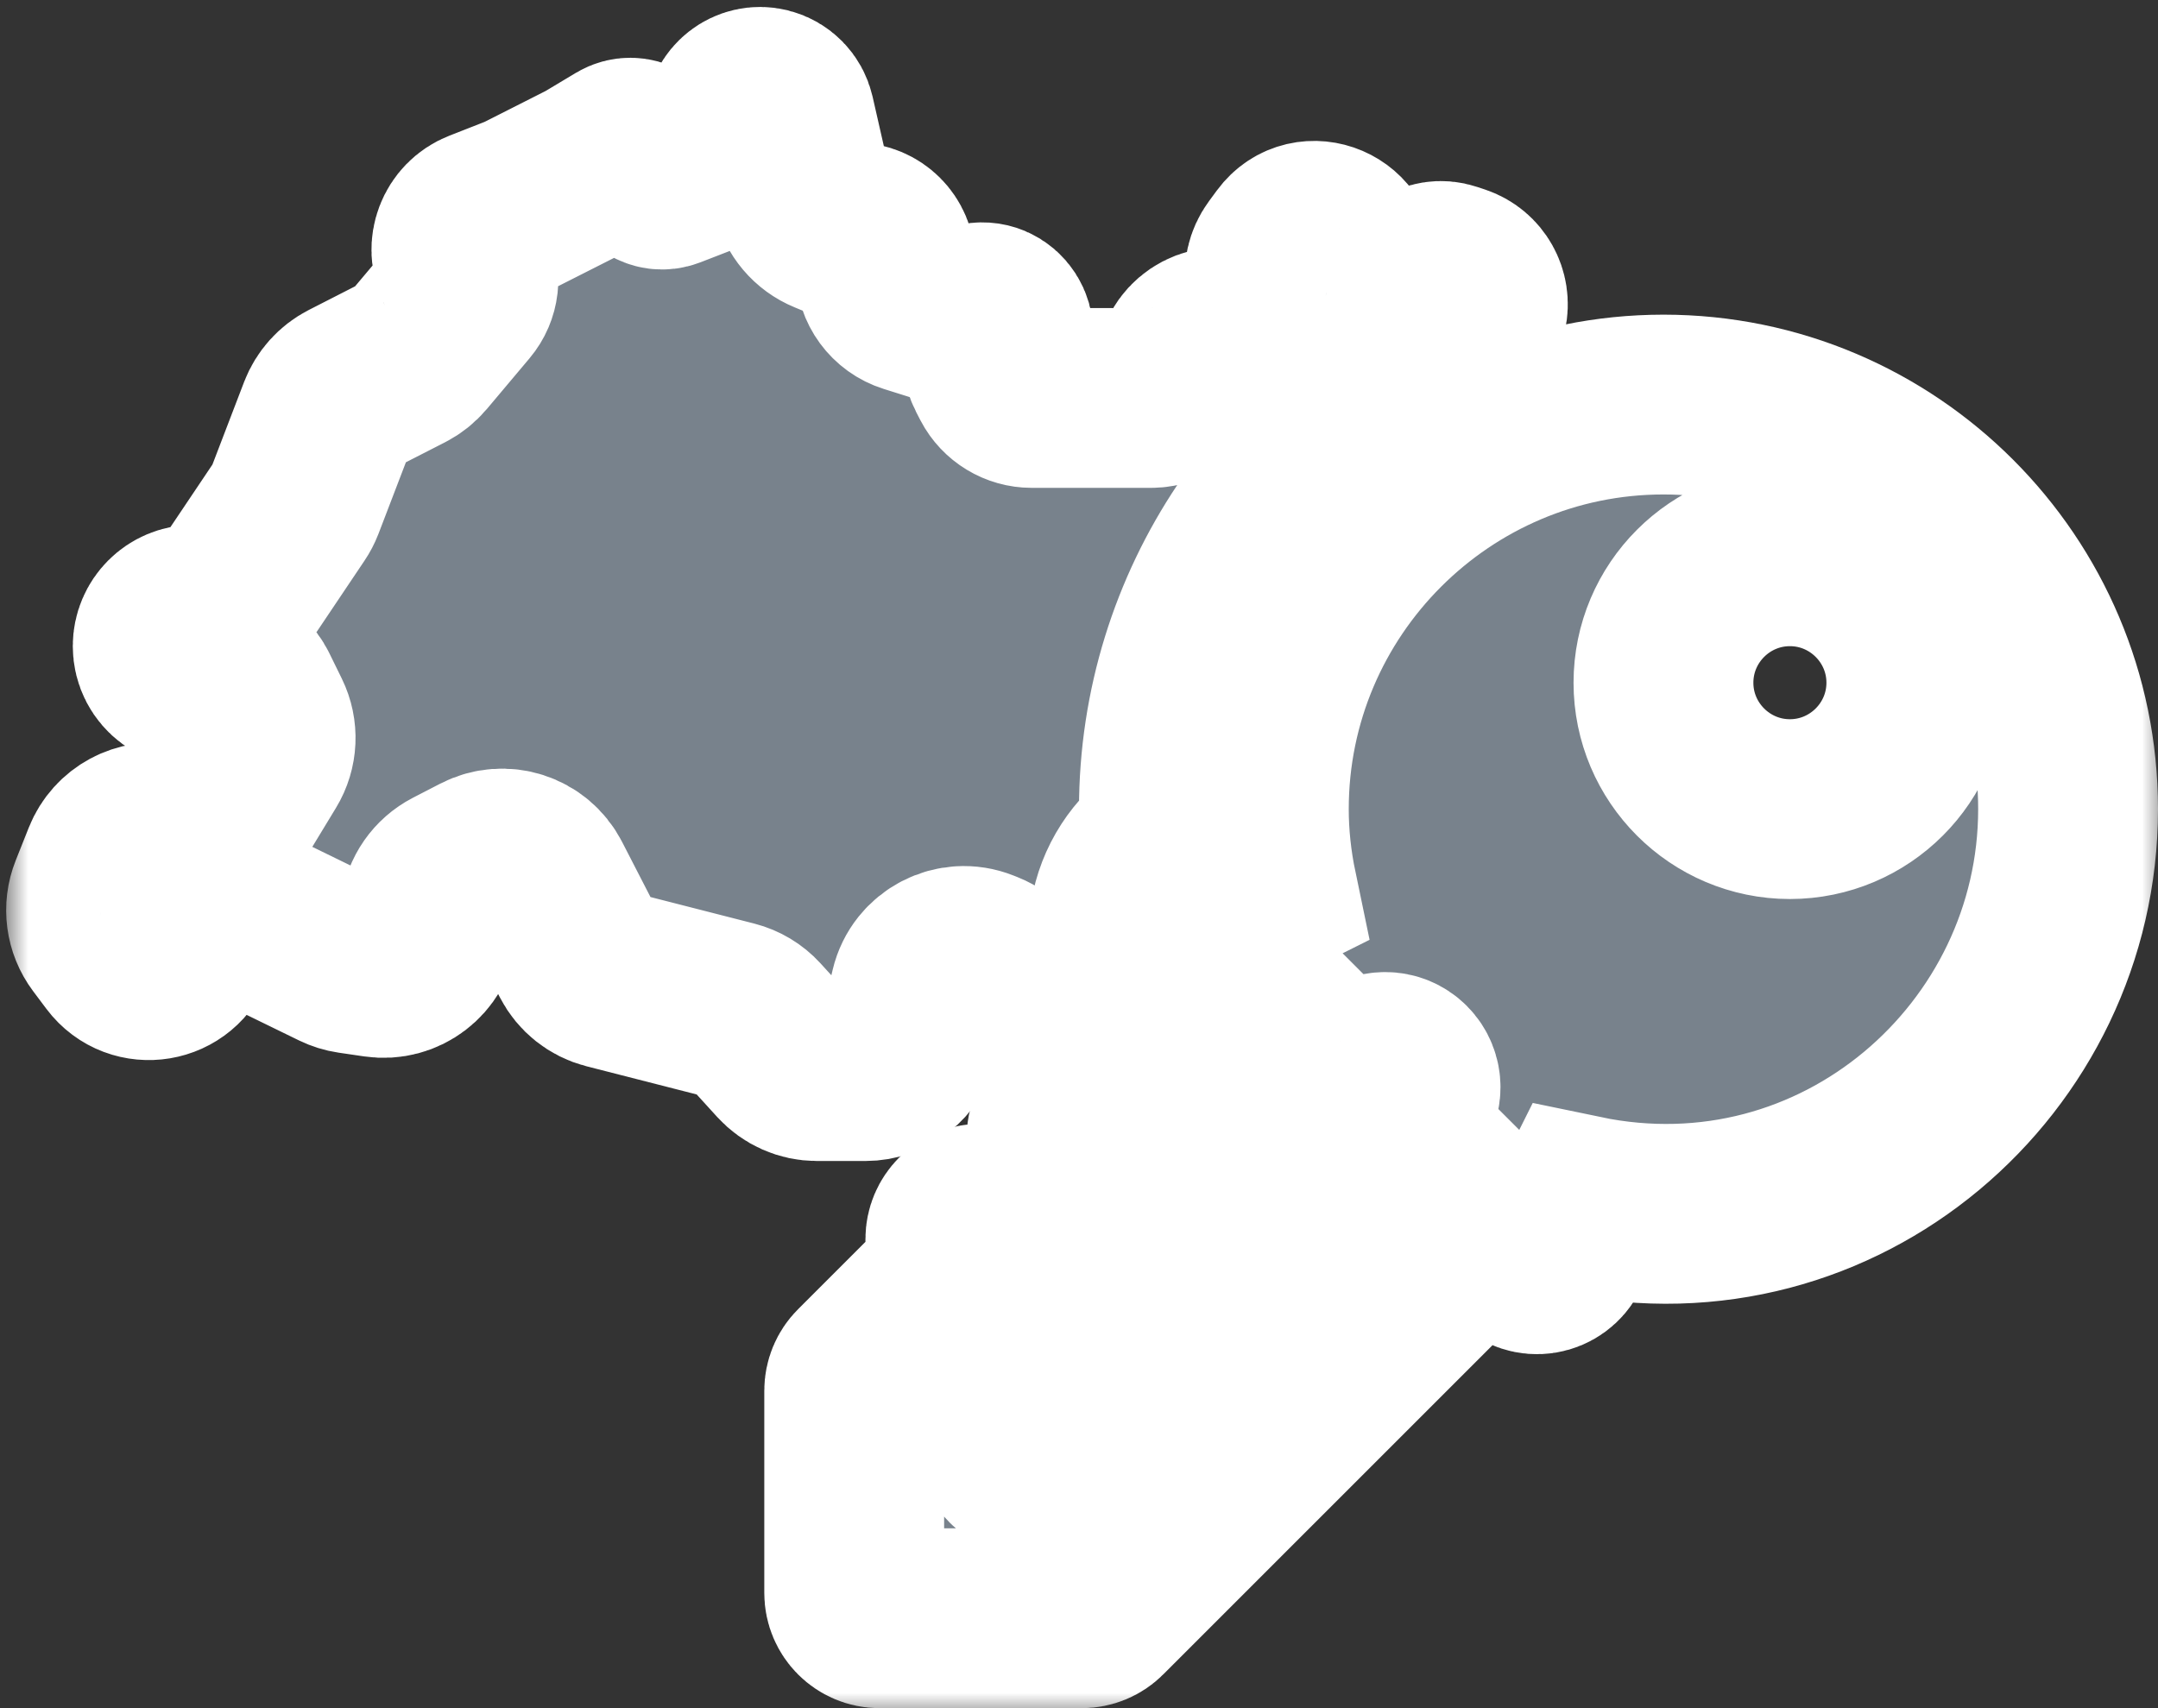
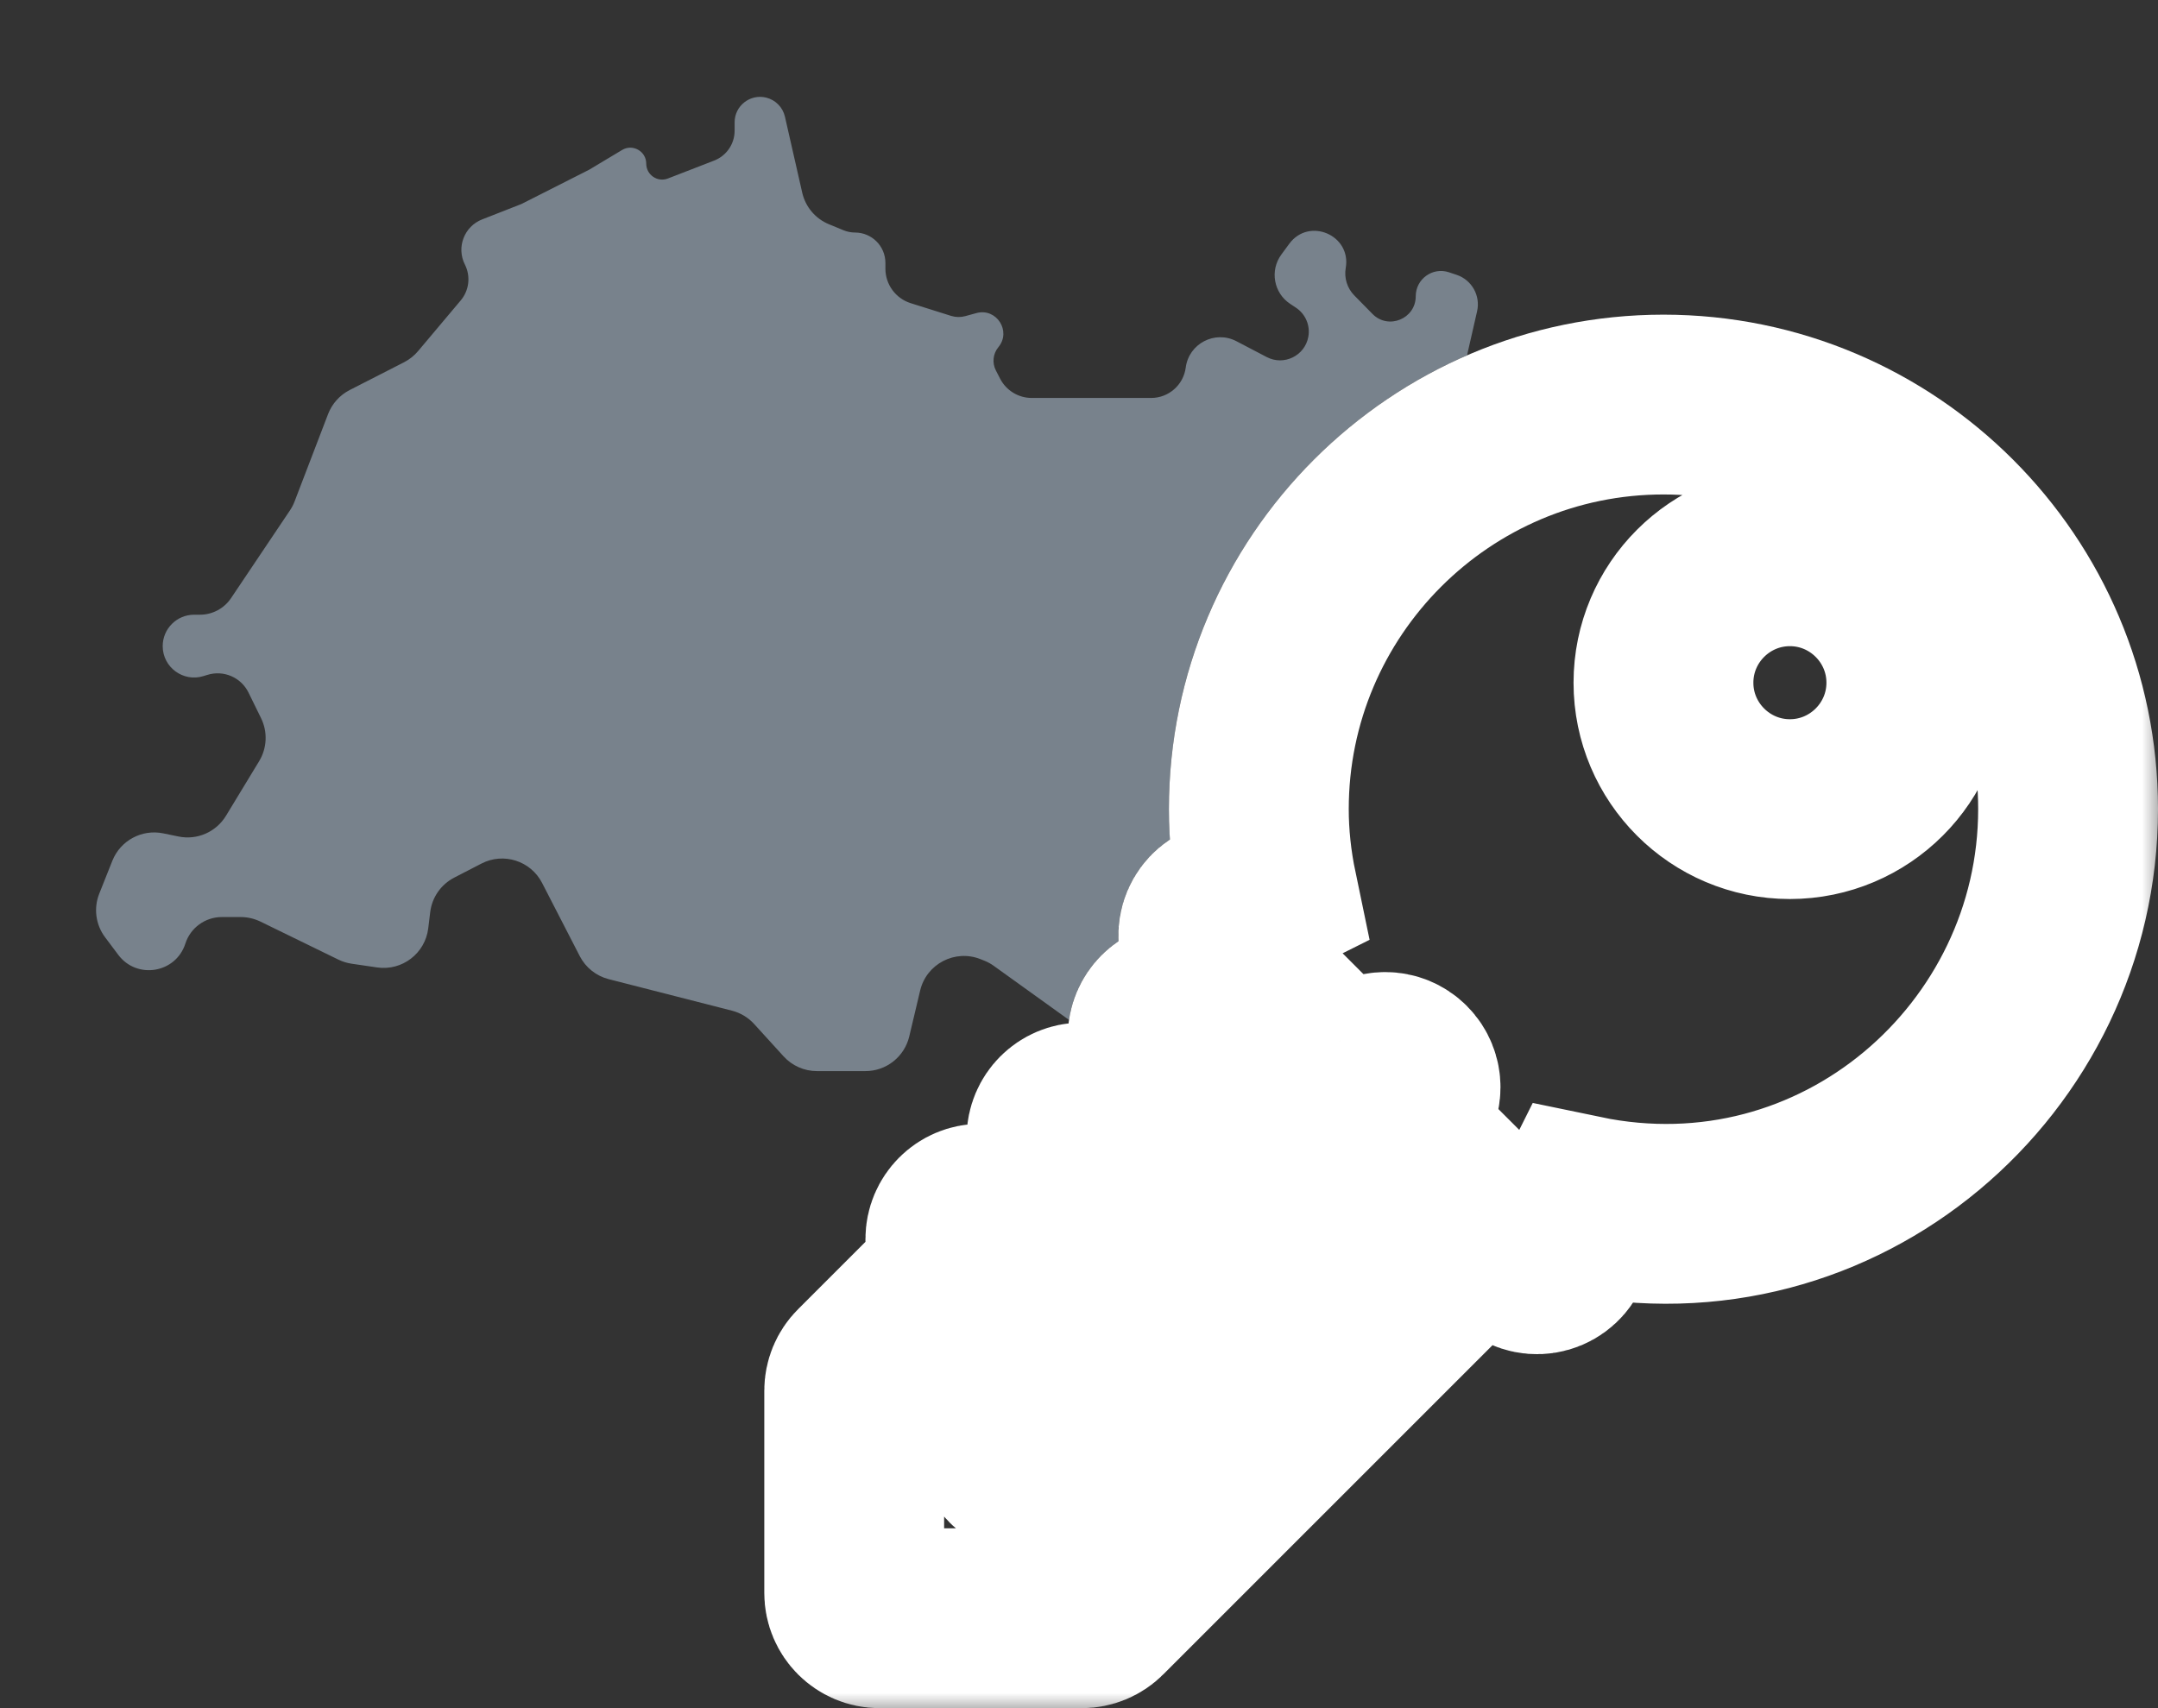
<svg xmlns="http://www.w3.org/2000/svg" width="48" height="38" viewBox="0 0 48 38" fill="none">
  <rect x="0" y="0" width="48" height="38" fill="#333333" stroke="none" />
  <mask id="path-1-outside-1" maskUnits="userSpaceOnUse" x="0.137" y="-0.845" width="48" height="39" fill="black">
    <rect fill="white" x="0.137" y="-0.845" width="48" height="39" />
    <path d="M5.806 15.975L5.527 15.406C5.361 15.068 4.972 14.901 4.612 15.014L4.527 15.04C4.077 15.181 3.619 14.845 3.619 14.374C3.619 13.988 3.932 13.675 4.318 13.675H4.449C4.725 13.675 4.984 13.537 5.138 13.308L6.447 11.358C6.489 11.296 6.524 11.229 6.551 11.159L7.298 9.21C7.387 8.98 7.557 8.791 7.776 8.678L8.991 8.057C9.109 7.996 9.214 7.912 9.3 7.81L10.248 6.683C10.436 6.46 10.472 6.146 10.341 5.886C10.147 5.504 10.325 5.037 10.724 4.881L11.599 4.538L13.102 3.777L13.838 3.336C14.074 3.195 14.374 3.365 14.374 3.64C14.374 3.889 14.624 4.061 14.856 3.971L15.885 3.572C16.159 3.466 16.34 3.202 16.34 2.908V2.721C16.34 2.354 16.684 2.084 17.041 2.171C17.249 2.222 17.411 2.386 17.459 2.595L17.844 4.287C17.916 4.603 18.138 4.866 18.439 4.989L18.761 5.122C18.842 5.155 18.93 5.173 19.018 5.173C19.391 5.173 19.694 5.475 19.694 5.849V5.978C19.694 6.329 19.922 6.64 20.258 6.745L21.158 7.028C21.259 7.059 21.367 7.061 21.47 7.033L21.718 6.965C22.164 6.843 22.502 7.367 22.207 7.723C22.086 7.869 22.064 8.074 22.152 8.243L22.248 8.429C22.384 8.689 22.654 8.853 22.948 8.853H25.605C25.994 8.853 26.323 8.564 26.374 8.178C26.443 7.643 27.024 7.341 27.502 7.591L28.177 7.944C28.558 8.143 29.024 7.915 29.101 7.492C29.147 7.24 29.038 6.985 28.824 6.844L28.699 6.761C28.33 6.519 28.24 6.016 28.502 5.661L28.677 5.423C29.116 4.826 30.061 5.23 29.933 5.96C29.894 6.183 29.965 6.411 30.123 6.572L30.527 6.983C30.879 7.343 31.49 7.093 31.49 6.59C31.49 6.206 31.867 5.935 32.231 6.058L32.402 6.115C32.738 6.229 32.933 6.578 32.855 6.923L32.631 7.905C28.732 9.598 26 13.485 26 18C26 18.225 26.008 18.45 26.022 18.676C25.43 19.068 25.024 19.692 24.908 20.401C24.879 20.58 24.869 20.761 24.878 20.939C24.295 21.333 23.883 21.962 23.777 22.689L22.106 21.488C22.04 21.44 21.969 21.401 21.893 21.371L21.81 21.338C21.244 21.112 20.608 21.442 20.467 22.035L20.224 23.059C20.116 23.509 19.714 23.828 19.251 23.828H18.17C17.888 23.828 17.62 23.709 17.43 23.501L16.773 22.779C16.642 22.635 16.471 22.533 16.282 22.484L13.537 21.782C13.261 21.711 13.027 21.525 12.896 21.271L12.057 19.641C11.804 19.15 11.2 18.957 10.709 19.211L10.103 19.524C9.809 19.676 9.609 19.963 9.569 20.292L9.525 20.653C9.457 21.211 8.943 21.603 8.388 21.522L7.821 21.439C7.719 21.424 7.62 21.393 7.527 21.348L5.793 20.502C5.656 20.436 5.506 20.401 5.354 20.401H4.934C4.564 20.401 4.236 20.64 4.123 20.992C3.911 21.65 3.046 21.795 2.631 21.242L2.337 20.85C2.128 20.571 2.079 20.203 2.208 19.88L2.499 19.149C2.679 18.698 3.155 18.442 3.63 18.539L3.97 18.609C4.384 18.695 4.806 18.51 5.026 18.149L5.763 16.935C5.94 16.644 5.957 16.282 5.806 15.975Z" />
    <path fill-rule="evenodd" clip-rule="evenodd" d="M28 18C28 13.038 32.038 9 37 9C41.963 9 46 13.038 46 18C46 23.554 40.917 28.002 35.193 26.809L34.691 27.814C34.61 27.976 34.456 28.089 34.278 28.118C34.099 28.148 33.917 28.088 33.79 27.96L33.062 27.233L24.46 35.835C24.355 35.941 24.212 36 24.062 36H19.562C19.252 36 19 35.748 19 35.438V30.938C19 30.788 19.059 30.645 19.165 30.54L21.25 28.455V27.563C21.25 27.252 21.502 27 21.812 27H22.705L23.5 26.205V25.313C23.5 25.002 23.752 24.75 24.062 24.75H24.955L25.75 23.955V23.063C25.75 22.752 26.002 22.5 26.312 22.5H27.205L27.767 21.938L27.04 21.21C26.912 21.082 26.853 20.901 26.882 20.723C26.911 20.544 27.024 20.39 27.186 20.309L28.191 19.807C28.064 19.198 28 18.591 28 18ZM23.335 32.46L31.21 24.585C31.43 24.366 31.43 24.01 31.21 23.79C30.991 23.57 30.634 23.57 30.415 23.79L22.54 31.665C22.32 31.885 22.32 32.241 22.54 32.46C22.65 32.57 22.794 32.625 22.938 32.625C23.081 32.625 23.225 32.57 23.335 32.46ZM37 15.188C37 16.738 38.262 18 39.812 18C41.363 18 42.625 16.738 42.625 15.188C42.625 13.637 41.363 12.375 39.812 12.375C38.262 12.375 37 13.637 37 15.188Z" />
  </mask>
  <path d="M5.806 15.975L5.527 15.406C5.361 15.068 4.972 14.901 4.612 15.014L4.527 15.04C4.077 15.181 3.619 14.845 3.619 14.374C3.619 13.988 3.932 13.675 4.318 13.675H4.449C4.725 13.675 4.984 13.537 5.138 13.308L6.447 11.358C6.489 11.296 6.524 11.229 6.551 11.159L7.298 9.21C7.387 8.98 7.557 8.791 7.776 8.678L8.991 8.057C9.109 7.996 9.214 7.912 9.3 7.81L10.248 6.683C10.436 6.46 10.472 6.146 10.341 5.886C10.147 5.504 10.325 5.037 10.724 4.881L11.599 4.538L13.102 3.777L13.838 3.336C14.074 3.195 14.374 3.365 14.374 3.64C14.374 3.889 14.624 4.061 14.856 3.971L15.885 3.572C16.159 3.466 16.34 3.202 16.34 2.908V2.721C16.34 2.354 16.684 2.084 17.041 2.171C17.249 2.222 17.411 2.386 17.459 2.595L17.844 4.287C17.916 4.603 18.138 4.866 18.439 4.989L18.761 5.122C18.842 5.155 18.93 5.173 19.018 5.173C19.391 5.173 19.694 5.475 19.694 5.849V5.978C19.694 6.329 19.922 6.64 20.258 6.745L21.158 7.028C21.259 7.059 21.367 7.061 21.47 7.033L21.718 6.965C22.164 6.843 22.502 7.367 22.207 7.723C22.086 7.869 22.064 8.074 22.152 8.243L22.248 8.429C22.384 8.689 22.654 8.853 22.948 8.853H25.605C25.994 8.853 26.323 8.564 26.374 8.178C26.443 7.643 27.024 7.341 27.502 7.591L28.177 7.944C28.558 8.143 29.024 7.915 29.101 7.492C29.147 7.24 29.038 6.985 28.824 6.844L28.699 6.761C28.33 6.519 28.24 6.016 28.502 5.661L28.677 5.423C29.116 4.826 30.061 5.23 29.933 5.96C29.894 6.183 29.965 6.411 30.123 6.572L30.527 6.983C30.879 7.343 31.49 7.093 31.49 6.59C31.49 6.206 31.867 5.935 32.231 6.058L32.402 6.115C32.738 6.229 32.933 6.578 32.855 6.923L32.631 7.905C28.732 9.598 26 13.485 26 18C26 18.225 26.008 18.45 26.022 18.676C25.43 19.068 25.024 19.692 24.908 20.401C24.879 20.58 24.869 20.761 24.878 20.939C24.295 21.333 23.883 21.962 23.777 22.689L22.106 21.488C22.04 21.44 21.969 21.401 21.893 21.371L21.81 21.338C21.244 21.112 20.608 21.442 20.467 22.035L20.224 23.059C20.116 23.509 19.714 23.828 19.251 23.828H18.17C17.888 23.828 17.62 23.709 17.43 23.501L16.773 22.779C16.642 22.635 16.471 22.533 16.282 22.484L13.537 21.782C13.261 21.711 13.027 21.525 12.896 21.271L12.057 19.641C11.804 19.15 11.2 18.957 10.709 19.211L10.103 19.524C9.809 19.676 9.609 19.963 9.569 20.292L9.525 20.653C9.457 21.211 8.943 21.603 8.388 21.522L7.821 21.439C7.719 21.424 7.62 21.393 7.527 21.348L5.793 20.502C5.656 20.436 5.506 20.401 5.354 20.401H4.934C4.564 20.401 4.236 20.64 4.123 20.992C3.911 21.65 3.046 21.795 2.631 21.242L2.337 20.85C2.128 20.571 2.079 20.203 2.208 19.88L2.499 19.149C2.679 18.698 3.155 18.442 3.63 18.539L3.97 18.609C4.384 18.695 4.806 18.51 5.026 18.149L5.763 16.935C5.94 16.644 5.957 16.282 5.806 15.975Z" fill="#78828C" />
-   <path fill-rule="evenodd" clip-rule="evenodd" d="M28 18C28 13.038 32.038 9 37 9C41.963 9 46 13.038 46 18C46 23.554 40.917 28.002 35.193 26.809L34.691 27.814C34.61 27.976 34.456 28.089 34.278 28.118C34.099 28.148 33.917 28.088 33.79 27.96L33.062 27.233L24.46 35.835C24.355 35.941 24.212 36 24.062 36H19.562C19.252 36 19 35.748 19 35.438V30.938C19 30.788 19.059 30.645 19.165 30.54L21.25 28.455V27.563C21.25 27.252 21.502 27 21.812 27H22.705L23.5 26.205V25.313C23.5 25.002 23.752 24.75 24.062 24.75H24.955L25.75 23.955V23.063C25.75 22.752 26.002 22.5 26.312 22.5H27.205L27.767 21.938L27.04 21.21C26.912 21.082 26.853 20.901 26.882 20.723C26.911 20.544 27.024 20.39 27.186 20.309L28.191 19.807C28.064 19.198 28 18.591 28 18ZM23.335 32.46L31.21 24.585C31.43 24.366 31.43 24.01 31.21 23.79C30.991 23.57 30.634 23.57 30.415 23.79L22.54 31.665C22.32 31.885 22.32 32.241 22.54 32.46C22.65 32.57 22.794 32.625 22.938 32.625C23.081 32.625 23.225 32.57 23.335 32.46ZM37 15.188C37 16.738 38.262 18 39.812 18C41.363 18 42.625 16.738 42.625 15.188C42.625 13.637 41.363 12.375 39.812 12.375C38.262 12.375 37 13.637 37 15.188Z" fill="#78828C" />
-   <path d="M5.806 15.975L5.527 15.406C5.361 15.068 4.972 14.901 4.612 15.014L4.527 15.04C4.077 15.181 3.619 14.845 3.619 14.374C3.619 13.988 3.932 13.675 4.318 13.675H4.449C4.725 13.675 4.984 13.537 5.138 13.308L6.447 11.358C6.489 11.296 6.524 11.229 6.551 11.159L7.298 9.21C7.387 8.98 7.557 8.791 7.776 8.678L8.991 8.057C9.109 7.996 9.214 7.912 9.3 7.81L10.248 6.683C10.436 6.46 10.472 6.146 10.341 5.886C10.147 5.504 10.325 5.037 10.724 4.881L11.599 4.538L13.102 3.777L13.838 3.336C14.074 3.195 14.374 3.365 14.374 3.64C14.374 3.889 14.624 4.061 14.856 3.971L15.885 3.572C16.159 3.466 16.34 3.202 16.34 2.908V2.721C16.34 2.354 16.684 2.084 17.041 2.171C17.249 2.222 17.411 2.386 17.459 2.595L17.844 4.287C17.916 4.603 18.138 4.866 18.439 4.989L18.761 5.122C18.842 5.155 18.93 5.173 19.018 5.173C19.391 5.173 19.694 5.475 19.694 5.849V5.978C19.694 6.329 19.922 6.64 20.258 6.745L21.158 7.028C21.259 7.059 21.367 7.061 21.47 7.033L21.718 6.965C22.164 6.843 22.502 7.367 22.207 7.723C22.086 7.869 22.064 8.074 22.152 8.243L22.248 8.429C22.384 8.689 22.654 8.853 22.948 8.853H25.605C25.994 8.853 26.323 8.564 26.374 8.178C26.443 7.643 27.024 7.341 27.502 7.591L28.177 7.944C28.558 8.143 29.024 7.915 29.101 7.492C29.147 7.24 29.038 6.985 28.824 6.844L28.699 6.761C28.33 6.519 28.24 6.016 28.502 5.661L28.677 5.423C29.116 4.826 30.061 5.23 29.933 5.96C29.894 6.183 29.965 6.411 30.123 6.572L30.527 6.983C30.879 7.343 31.49 7.093 31.49 6.59C31.49 6.206 31.867 5.935 32.231 6.058L32.402 6.115C32.738 6.229 32.933 6.578 32.855 6.923L32.631 7.905C28.732 9.598 26 13.485 26 18C26 18.225 26.008 18.45 26.022 18.676C25.43 19.068 25.024 19.692 24.908 20.401C24.879 20.58 24.869 20.761 24.878 20.939C24.295 21.333 23.883 21.962 23.777 22.689L22.106 21.488C22.04 21.44 21.969 21.401 21.893 21.371L21.81 21.338C21.244 21.112 20.608 21.442 20.467 22.035L20.224 23.059C20.116 23.509 19.714 23.828 19.251 23.828H18.17C17.888 23.828 17.62 23.709 17.43 23.501L16.773 22.779C16.642 22.635 16.471 22.533 16.282 22.484L13.537 21.782C13.261 21.711 13.027 21.525 12.896 21.271L12.057 19.641C11.804 19.15 11.2 18.957 10.709 19.211L10.103 19.524C9.809 19.676 9.609 19.963 9.569 20.292L9.525 20.653C9.457 21.211 8.943 21.603 8.388 21.522L7.821 21.439C7.719 21.424 7.62 21.393 7.527 21.348L5.793 20.502C5.656 20.436 5.506 20.401 5.354 20.401H4.934C4.564 20.401 4.236 20.64 4.123 20.992C3.911 21.65 3.046 21.795 2.631 21.242L2.337 20.85C2.128 20.571 2.079 20.203 2.208 19.88L2.499 19.149C2.679 18.698 3.155 18.442 3.63 18.539L3.97 18.609C4.384 18.695 4.806 18.51 5.026 18.149L5.763 16.935C5.94 16.644 5.957 16.282 5.806 15.975Z" stroke="white" stroke-width="4" mask="url(#path-1-outside-1)" />
  <path fill-rule="evenodd" clip-rule="evenodd" d="M28 18C28 13.038 32.038 9 37 9C41.963 9 46 13.038 46 18C46 23.554 40.917 28.002 35.193 26.809L34.691 27.814C34.61 27.976 34.456 28.089 34.278 28.118C34.099 28.148 33.917 28.088 33.79 27.96L33.062 27.233L24.46 35.835C24.355 35.941 24.212 36 24.062 36H19.562C19.252 36 19 35.748 19 35.438V30.938C19 30.788 19.059 30.645 19.165 30.54L21.25 28.455V27.563C21.25 27.252 21.502 27 21.812 27H22.705L23.5 26.205V25.313C23.5 25.002 23.752 24.75 24.062 24.75H24.955L25.75 23.955V23.063C25.75 22.752 26.002 22.5 26.312 22.5H27.205L27.767 21.938L27.04 21.21C26.912 21.082 26.853 20.901 26.882 20.723C26.911 20.544 27.024 20.39 27.186 20.309L28.191 19.807C28.064 19.198 28 18.591 28 18ZM23.335 32.46L31.21 24.585C31.43 24.366 31.43 24.01 31.21 23.79C30.991 23.57 30.634 23.57 30.415 23.79L22.54 31.665C22.32 31.885 22.32 32.241 22.54 32.46C22.65 32.57 22.794 32.625 22.938 32.625C23.081 32.625 23.225 32.57 23.335 32.46ZM37 15.188C37 16.738 38.262 18 39.812 18C41.363 18 42.625 16.738 42.625 15.188C42.625 13.637 41.363 12.375 39.812 12.375C38.262 12.375 37 13.637 37 15.188Z" stroke="white" stroke-width="4" mask="url(#path-1-outside-1)" />
</svg>